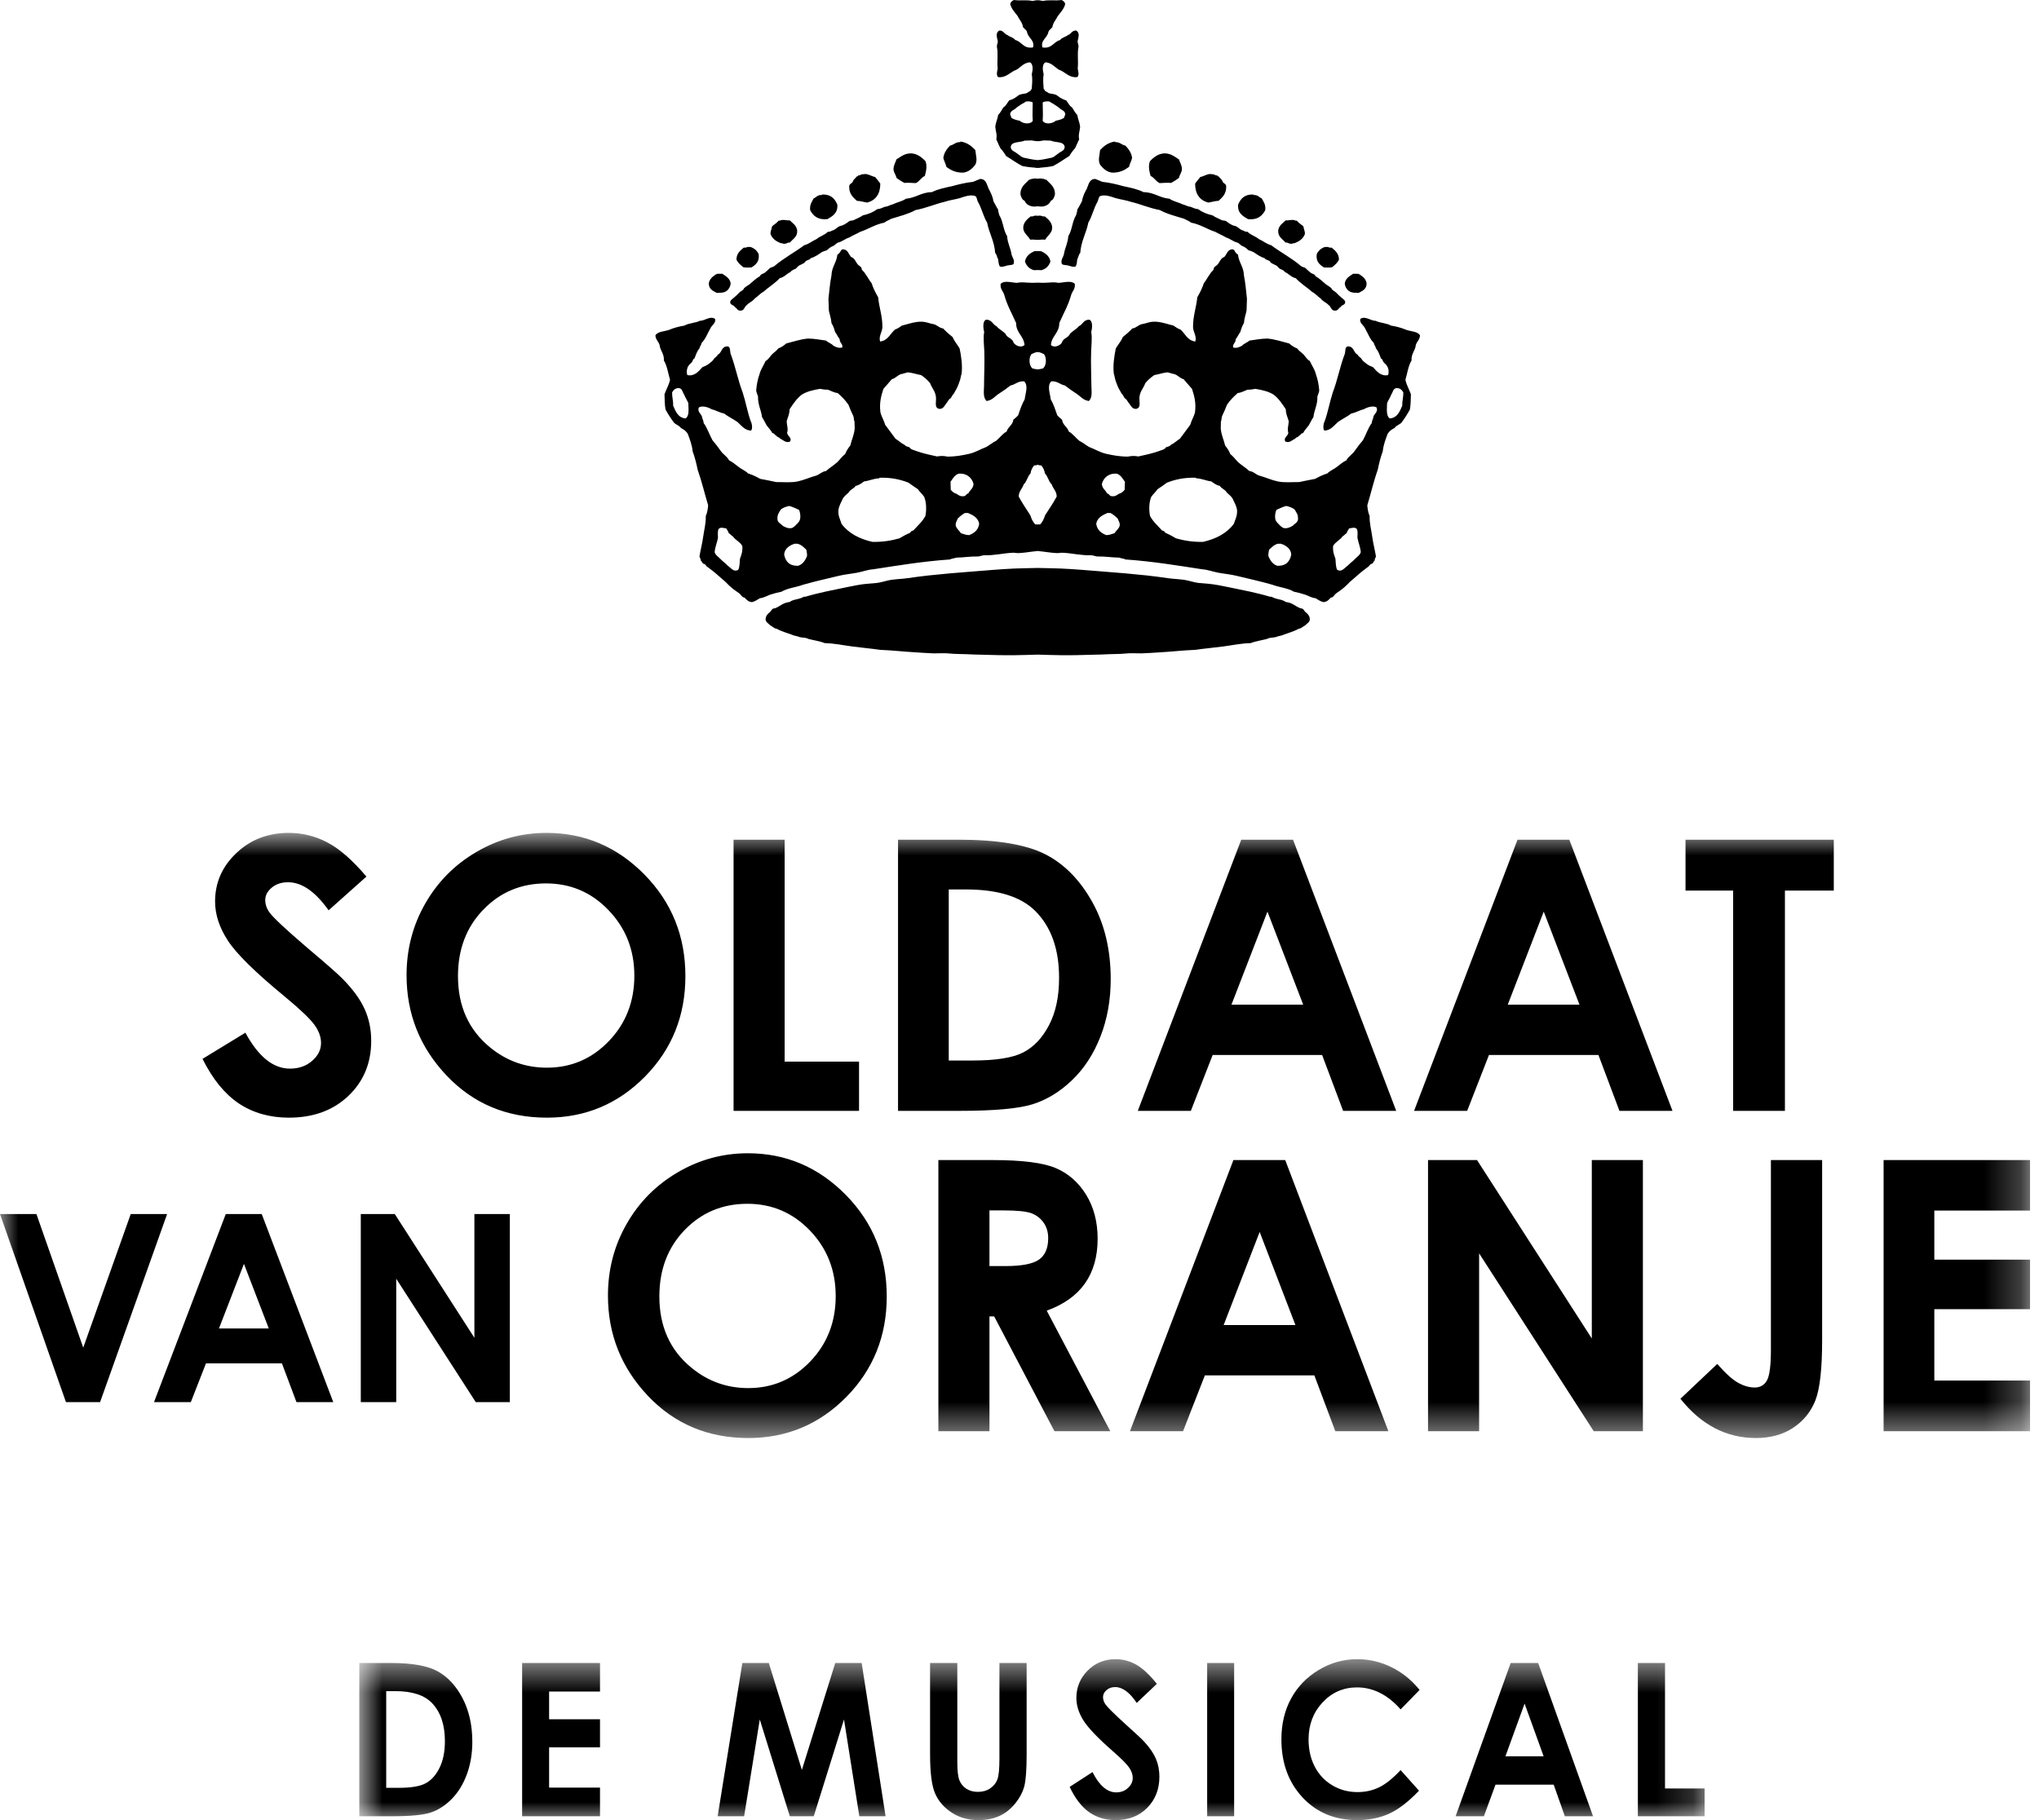
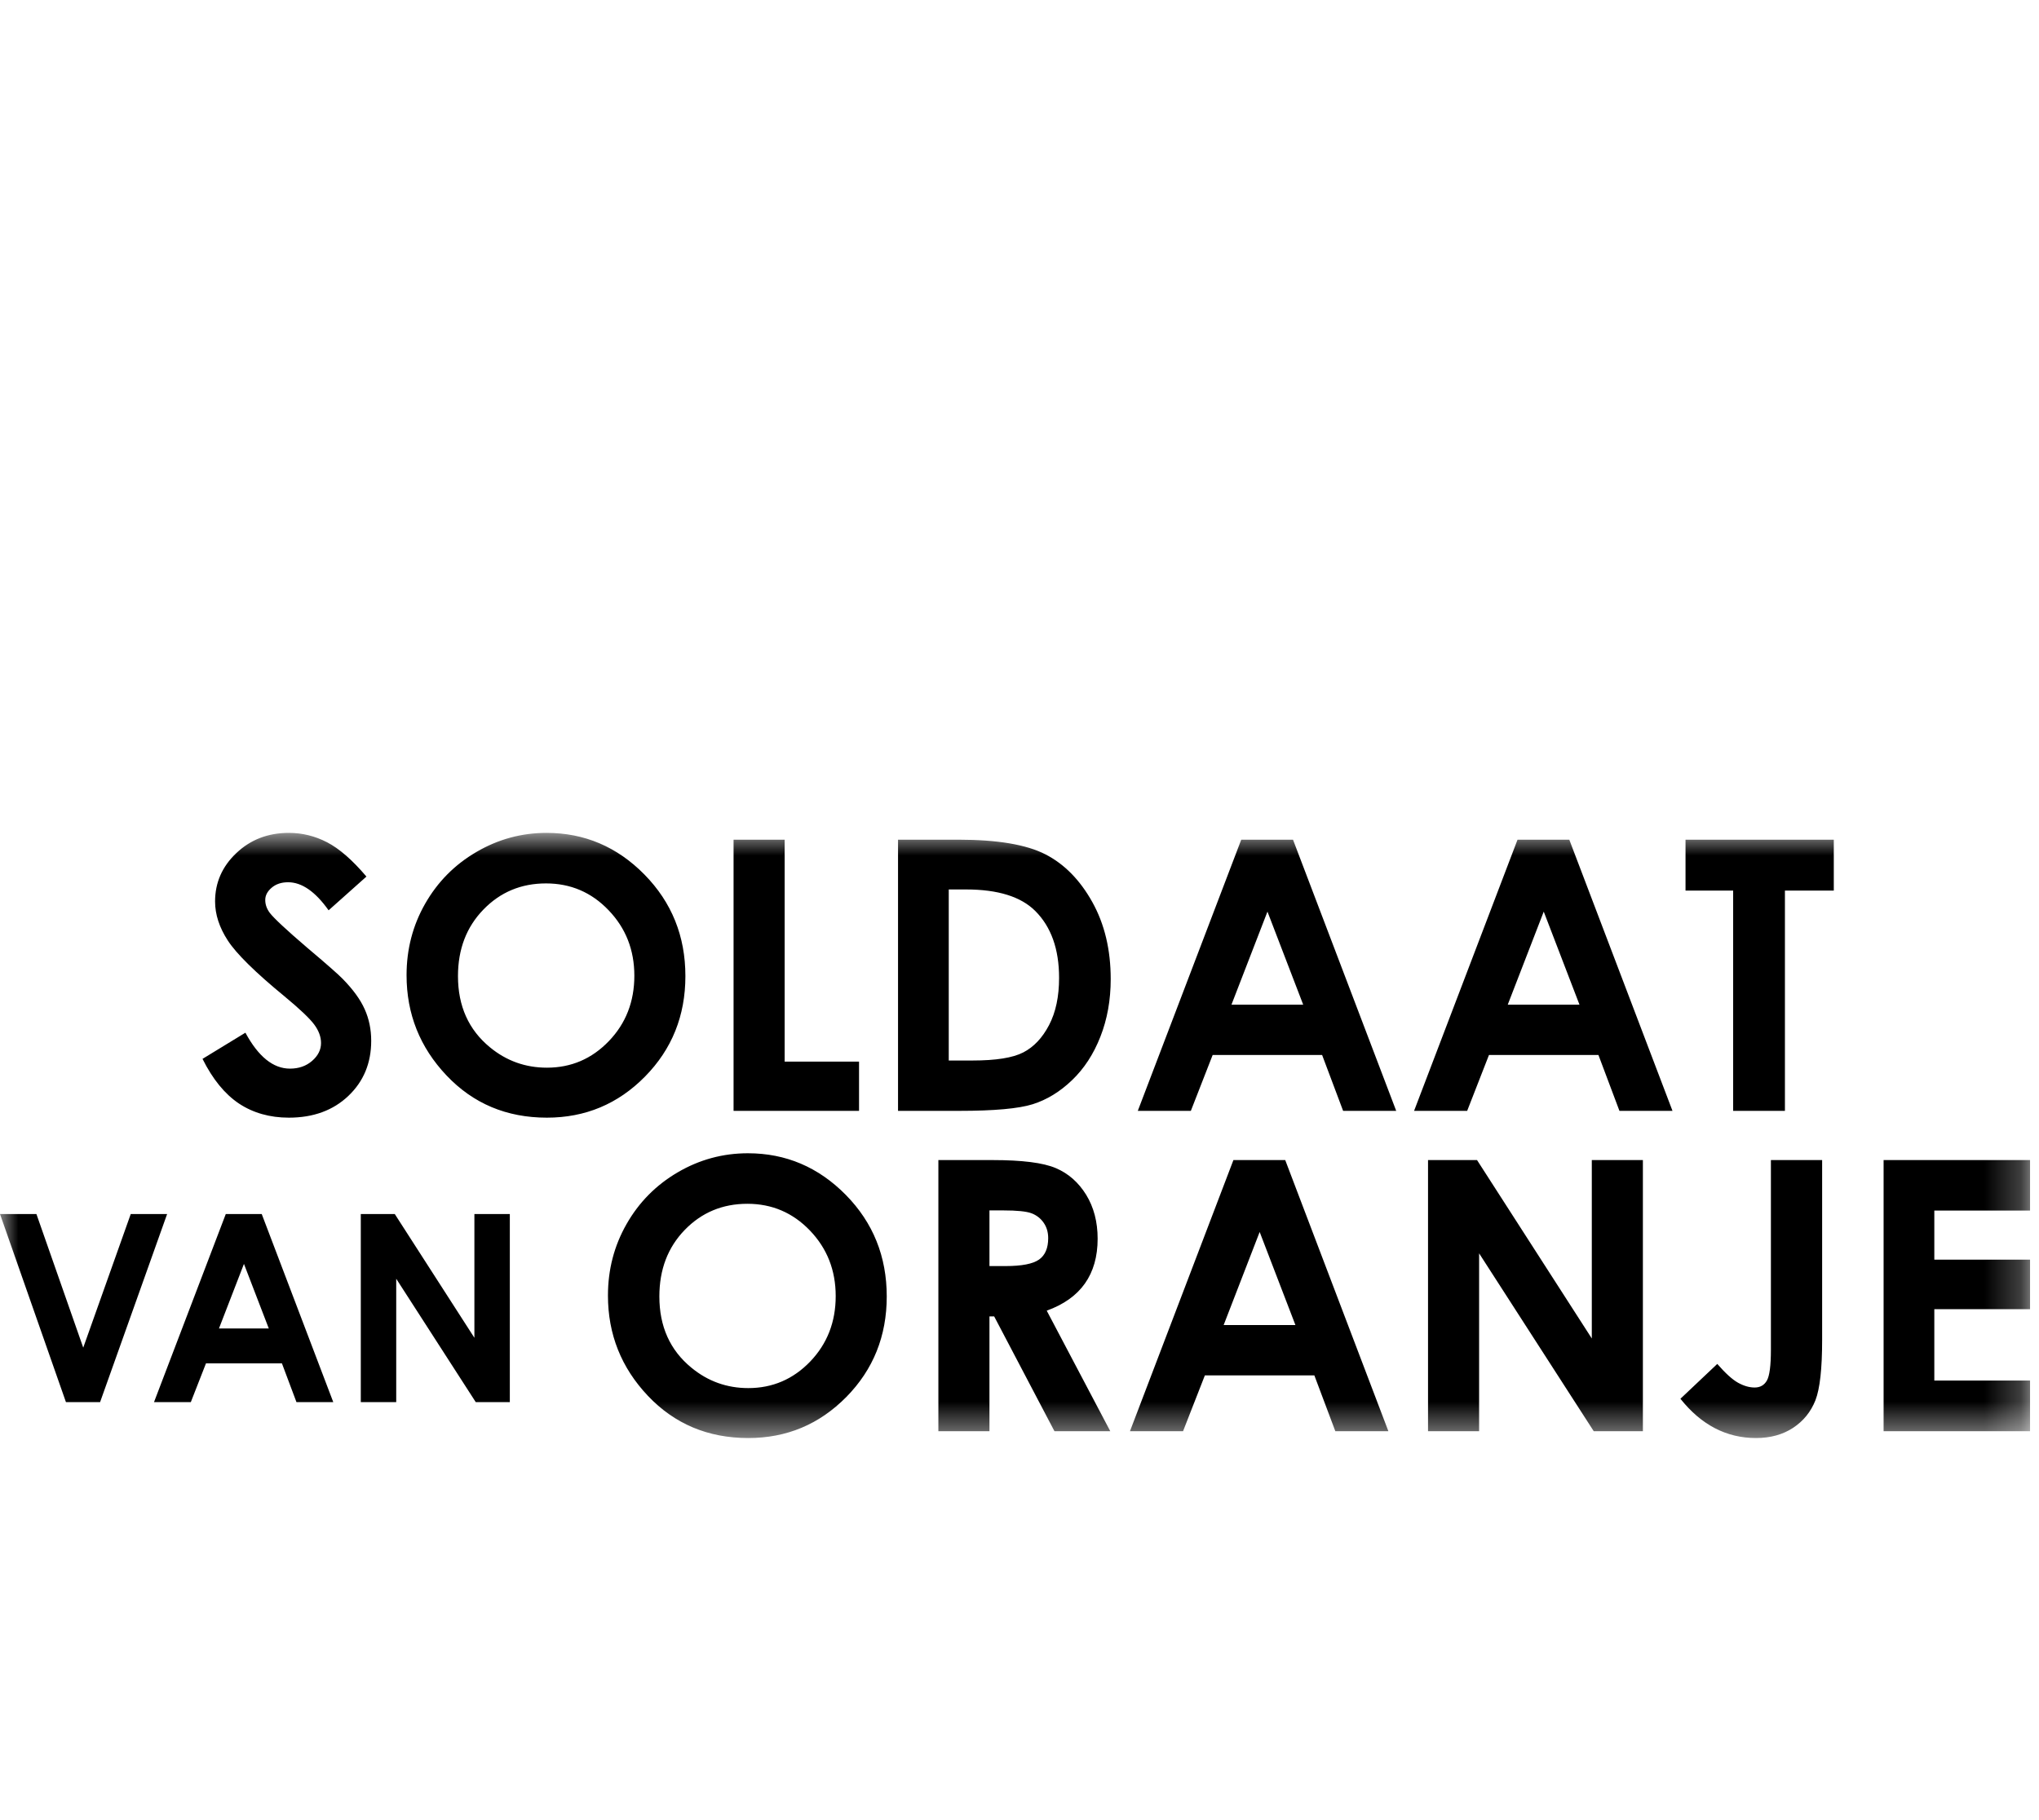
<svg xmlns="http://www.w3.org/2000/svg" xmlns:xlink="http://www.w3.org/1999/xlink" width="56px" height="50px" viewBox="0 0 56 50" version="1.1">
  <title>soldaat-van-oranje</title>
  <defs>
    <polygon id="path-1" points="0 0.88 55.754 0.88 55.754 17.504 0 17.504" />
    <polygon id="path-3" points="0.868 0.579 37.816 0.579 37.816 5 0.868 5" />
  </defs>
  <g id="soldaat-van-oranje" stroke="none" stroke-width="1" fill="none" fill-rule="evenodd">
    <g id="Group-9">
-       <path d="M34.276,6.02 C34.539,6.047 34.665,5.931 34.749,5.775 C34.768,5.622 34.704,5.544 34.654,5.452 C34.581,5.421 34.549,5.351 34.433,5.358 C34.433,5.344 34.415,5.347 34.404,5.343 C34.179,5.34 34.071,5.459 34.004,5.621 C33.985,5.852 34.131,5.937 34.276,6.02 M35.304,6.662 C35.374,6.655 35.39,6.698 35.453,6.695 C35.498,6.708 35.498,6.672 35.543,6.684 C35.677,6.637 35.785,6.564 35.837,6.433 C35.845,6.345 35.806,6.302 35.8,6.229 C35.778,6.188 35.727,6.171 35.697,6.138 C35.667,6.132 35.669,6.097 35.639,6.093 C35.636,6.067 35.614,6.059 35.58,6.061 C35.507,6.017 35.397,6.062 35.311,6.053 C35.229,6.13 35.131,6.189 35.106,6.322 C35.09,6.509 35.225,6.561 35.304,6.662 M29.553,5.915 C29.45,6.073 29.444,6.331 29.34,6.487 C29.328,6.686 29.245,6.81 29.218,6.992 C29.195,7.079 29.126,7.145 29.163,7.251 C29.2,7.292 29.302,7.275 29.356,7.3 C29.418,7.312 29.478,7.346 29.536,7.321 C29.577,7.279 29.575,7.193 29.587,7.12 C29.621,7.069 29.623,6.986 29.668,6.949 C29.692,6.618 29.833,6.409 29.891,6.114 C29.992,5.948 30.038,5.725 30.135,5.556 C30.169,5.506 30.164,5.415 30.217,5.385 C30.352,5.339 30.509,5.399 30.635,5.441 C30.768,5.48 30.925,5.498 31.051,5.542 C31.329,5.608 31.561,5.716 31.853,5.77 C32.046,5.877 32.289,5.938 32.52,6.009 C32.583,6.046 32.659,6.07 32.713,6.116 C32.971,6.166 33.146,6.294 33.379,6.37 C33.474,6.425 33.581,6.466 33.674,6.524 C33.79,6.557 33.861,6.635 33.984,6.664 C34.047,6.69 34.075,6.749 34.145,6.769 C34.204,6.797 34.25,6.835 34.292,6.876 C34.34,6.889 34.384,6.905 34.425,6.924 C34.52,6.988 34.611,7.056 34.735,7.094 C34.759,7.145 34.848,7.141 34.882,7.185 C34.902,7.236 34.969,7.246 35.014,7.276 C35.076,7.294 35.104,7.345 35.145,7.382 C35.201,7.405 35.261,7.426 35.292,7.474 C35.399,7.52 35.456,7.614 35.587,7.642 C35.717,7.786 35.893,7.889 36.038,8.019 C36.131,8.067 36.189,8.146 36.272,8.2 C36.326,8.279 36.43,8.311 36.491,8.382 C36.558,8.42 36.551,8.524 36.652,8.533 C36.753,8.545 36.757,8.46 36.82,8.435 C36.844,8.374 36.936,8.386 36.944,8.309 C36.95,8.253 36.895,8.221 36.859,8.19 C36.802,8.143 36.748,8.093 36.698,8.04 C36.66,7.996 36.587,7.982 36.567,7.92 C36.524,7.879 36.472,7.847 36.42,7.814 C36.324,7.736 36.242,7.648 36.129,7.587 C36.111,7.523 36.024,7.523 35.982,7.48 C35.936,7.442 35.892,7.403 35.851,7.361 C35.808,7.338 35.749,7.331 35.718,7.298 C35.473,7.09 35.173,6.931 34.912,6.737 C34.776,6.7 34.691,6.617 34.572,6.567 C34.482,6.489 34.345,6.455 34.264,6.368 C34.187,6.373 34.161,6.331 34.101,6.319 C34.035,6.288 33.985,6.219 33.911,6.205 C33.83,6.191 33.737,6.124 33.674,6.074 C33.639,6.054 33.571,6.064 33.54,6.04 C33.461,6 33.372,5.968 33.304,5.917 C33.146,5.882 33.013,5.825 32.905,5.745 C32.818,5.739 32.764,5.704 32.697,5.68 C32.61,5.674 32.564,5.632 32.488,5.616 C32.371,5.558 32.22,5.532 32.119,5.459 C31.839,5.436 31.705,5.282 31.405,5.278 C31.25,5.197 31.051,5.157 30.855,5.115 C30.673,5.065 30.487,5.018 30.274,4.995 C30.213,4.966 30.146,4.943 30.082,4.916 C29.915,4.914 29.9,5.07 29.848,5.185 C29.793,5.287 29.737,5.39 29.716,5.528 C29.673,5.603 29.636,5.684 29.588,5.756 C29.585,5.818 29.566,5.862 29.553,5.915 M36.362,7.347 C36.444,7.352 36.523,7.355 36.587,7.34 C36.659,7.28 36.735,7.223 36.774,7.129 C36.771,6.963 36.672,6.885 36.574,6.803 C36.55,6.802 36.525,6.801 36.5,6.801 C36.495,6.769 36.426,6.793 36.395,6.783 C36.285,6.815 36.211,6.883 36.164,6.98 C36.135,7.187 36.244,7.272 36.362,7.347 M18.62,10.661 C18.741,10.654 18.742,10.774 18.791,10.843 C18.823,10.925 18.87,10.992 18.904,11.071 C18.909,11.24 18.936,11.428 18.828,11.495 C18.621,11.475 18.557,11.304 18.487,11.142 C18.493,11.006 18.456,10.914 18.459,10.781 C18.491,10.721 18.533,10.671 18.62,10.661 M19.741,14.526 C19.793,14.474 19.881,14.507 19.95,14.518 C19.97,14.564 20.004,14.594 20.015,14.648 C20.06,14.666 20.079,14.712 20.123,14.73 C20.194,14.837 20.324,14.883 20.387,14.998 C20.401,15.146 20.361,15.247 20.323,15.349 C20.312,15.454 20.317,15.576 20.275,15.654 C20.202,15.692 20.149,15.675 20.091,15.626 C20.029,15.573 19.964,15.523 19.908,15.463 C19.845,15.42 19.797,15.361 19.74,15.312 C19.694,15.269 19.642,15.231 19.627,15.166 C19.641,15.02 19.694,14.91 19.719,14.773 C19.717,14.682 19.703,14.58 19.741,14.526 M21.448,13.993 C21.508,13.948 21.585,13.919 21.67,13.899 C21.775,13.921 21.854,13.97 21.945,14.006 C21.972,14.071 21.985,14.145 21.98,14.215 C21.976,14.286 21.951,14.329 21.902,14.379 C21.855,14.422 21.802,14.493 21.736,14.507 C21.65,14.523 21.565,14.486 21.494,14.441 C21.448,14.388 21.375,14.364 21.354,14.286 C21.336,14.143 21.398,14.074 21.448,13.993 M22.153,15.305 C22.104,15.41 22.041,15.502 21.922,15.543 C21.687,15.551 21.576,15.431 21.536,15.237 C21.548,15.084 21.65,15.012 21.767,14.954 C21.776,14.953 21.787,14.953 21.796,14.953 C21.802,14.921 21.87,14.945 21.901,14.936 C22.01,14.963 22.076,15.036 22.146,15.102 C22.154,15.167 22.182,15.244 22.153,15.305 M23.026,14.016 C23.042,13.899 23.093,13.815 23.136,13.722 C23.171,13.638 23.247,13.589 23.309,13.528 C23.348,13.447 23.453,13.425 23.499,13.348 C23.599,13.328 23.662,13.273 23.734,13.224 C23.884,13.207 23.987,13.146 24.15,13.139 C24.148,13.127 24.156,13.126 24.165,13.124 C24.48,13.115 24.728,13.172 24.95,13.259 C25.037,13.319 25.12,13.383 25.211,13.44 C25.26,13.518 25.334,13.573 25.384,13.652 C25.443,13.799 25.449,14.004 25.416,14.172 C25.333,14.332 25.199,14.444 25.084,14.573 C25.04,14.58 25.012,14.602 24.997,14.635 C24.891,14.68 24.794,14.732 24.701,14.789 C24.484,14.849 24.248,14.893 23.955,14.885 C23.597,14.801 23.303,14.648 23.112,14.39 C23.078,14.27 23.015,14.181 23.026,14.016 M26.323,13.013 C26.522,12.991 26.685,13.1 26.737,13.29 C26.735,13.419 26.636,13.461 26.596,13.554 C26.532,13.563 26.535,13.631 26.463,13.631 C26.364,13.643 26.323,13.595 26.266,13.564 C26.198,13.544 26.151,13.503 26.112,13.454 C26.109,13.382 26.107,13.31 26.105,13.236 C26.166,13.152 26.213,13.055 26.323,13.013 M26.893,14.386 C26.871,14.553 26.764,14.643 26.618,14.7 C26.526,14.701 26.467,14.667 26.393,14.649 C26.348,14.579 26.282,14.534 26.251,14.45 C26.234,14.352 26.284,14.311 26.303,14.245 C26.349,14.203 26.393,14.158 26.45,14.125 C26.45,14.111 26.467,14.113 26.479,14.11 C26.483,14.077 26.553,14.101 26.584,14.091 C26.724,14.152 26.858,14.217 26.893,14.386 M28.116,13.304 C28.205,13.229 28.218,13.086 28.302,13.007 C28.315,12.917 28.352,12.846 28.4,12.787 C28.416,12.789 28.435,12.783 28.455,12.776 L28.455,12.788 C28.458,12.786 28.462,12.784 28.465,12.783 C28.473,12.773 28.482,12.769 28.492,12.768 C28.495,12.767 28.497,12.767 28.5,12.767 C28.503,12.767 28.506,12.767 28.508,12.768 C28.518,12.769 28.527,12.773 28.535,12.783 C28.539,12.784 28.541,12.786 28.545,12.788 L28.545,12.776 C28.565,12.783 28.584,12.789 28.6,12.787 C28.648,12.846 28.686,12.917 28.699,13.007 C28.783,13.086 28.796,13.229 28.884,13.304 C28.92,13.424 29.02,13.49 29.022,13.641 C28.924,13.821 28.813,13.986 28.704,14.153 C28.671,14.254 28.63,14.347 28.561,14.41 C28.555,14.411 28.551,14.41 28.545,14.41 L28.545,14.398 C28.532,14.404 28.517,14.408 28.5,14.41 C28.483,14.408 28.468,14.404 28.455,14.398 L28.455,14.41 C28.449,14.41 28.446,14.411 28.439,14.41 C28.37,14.347 28.329,14.254 28.296,14.153 C28.187,13.986 28.076,13.821 27.978,13.641 C27.98,13.49 28.08,13.424 28.116,13.304 M28.326,9.73 C28.372,9.706 28.434,9.676 28.5,9.67 C28.567,9.676 28.628,9.706 28.674,9.73 C28.75,9.829 28.741,10.044 28.646,10.12 C28.597,10.134 28.549,10.145 28.5,10.147 C28.452,10.145 28.404,10.134 28.355,10.12 C28.259,10.044 28.25,9.829 28.326,9.73 M30.417,14.091 C30.447,14.101 30.516,14.077 30.521,14.11 C30.533,14.113 30.55,14.111 30.55,14.125 C30.607,14.158 30.652,14.203 30.697,14.245 C30.716,14.311 30.766,14.352 30.75,14.45 C30.719,14.534 30.652,14.579 30.607,14.649 C30.533,14.667 30.475,14.701 30.382,14.7 C30.236,14.643 30.129,14.553 30.107,14.386 C30.142,14.217 30.277,14.152 30.417,14.091 M30.678,13.013 C30.787,13.055 30.835,13.152 30.896,13.236 C30.894,13.31 30.891,13.382 30.888,13.454 C30.849,13.503 30.802,13.544 30.734,13.564 C30.678,13.595 30.636,13.643 30.537,13.631 C30.466,13.631 30.469,13.563 30.404,13.554 C30.364,13.461 30.265,13.419 30.263,13.29 C30.315,13.1 30.479,12.991 30.678,13.013 M31.617,13.652 C31.666,13.573 31.741,13.518 31.79,13.44 C31.881,13.383 31.964,13.319 32.05,13.259 C32.272,13.172 32.521,13.115 32.835,13.124 C32.845,13.126 32.852,13.127 32.85,13.139 C33.013,13.146 33.116,13.207 33.267,13.224 C33.338,13.273 33.401,13.328 33.502,13.348 C33.547,13.425 33.652,13.447 33.691,13.528 C33.753,13.589 33.829,13.638 33.865,13.722 C33.908,13.815 33.959,13.899 33.975,14.016 C33.985,14.181 33.922,14.27 33.887,14.39 C33.697,14.648 33.403,14.801 33.046,14.885 C32.752,14.893 32.517,14.849 32.299,14.789 C32.206,14.732 32.109,14.68 32.003,14.635 C31.988,14.602 31.96,14.58 31.915,14.573 C31.801,14.444 31.667,14.332 31.584,14.172 C31.552,14.004 31.557,13.799 31.617,13.652 M34.854,15.102 C34.925,15.036 34.99,14.963 35.099,14.936 C35.131,14.945 35.198,14.921 35.204,14.953 C35.214,14.953 35.224,14.953 35.234,14.954 C35.351,15.012 35.452,15.084 35.464,15.237 C35.424,15.431 35.313,15.551 35.079,15.543 C34.96,15.502 34.896,15.41 34.847,15.305 C34.818,15.244 34.846,15.167 34.854,15.102 M35.056,14.006 C35.146,13.97 35.225,13.921 35.33,13.899 C35.416,13.919 35.492,13.948 35.552,13.993 C35.602,14.074 35.664,14.143 35.647,14.286 C35.625,14.364 35.552,14.388 35.507,14.441 C35.435,14.486 35.351,14.523 35.264,14.507 C35.198,14.493 35.144,14.422 35.099,14.379 C35.049,14.329 35.024,14.286 35.02,14.215 C35.016,14.145 35.028,14.071 35.056,14.006 M36.613,14.998 C36.677,14.883 36.806,14.837 36.877,14.73 C36.921,14.712 36.941,14.666 36.985,14.648 C36.996,14.594 37.03,14.564 37.05,14.518 C37.119,14.507 37.207,14.474 37.259,14.526 C37.298,14.58 37.283,14.682 37.281,14.773 C37.306,14.91 37.359,15.02 37.373,15.166 C37.358,15.231 37.306,15.269 37.26,15.312 C37.204,15.361 37.155,15.42 37.092,15.463 C37.036,15.523 36.971,15.573 36.909,15.626 C36.851,15.675 36.799,15.692 36.725,15.654 C36.683,15.576 36.688,15.454 36.677,15.349 C36.64,15.247 36.6,15.146 36.613,14.998 M38.096,11.071 C38.131,10.992 38.177,10.925 38.209,10.843 C38.258,10.774 38.258,10.654 38.38,10.661 C38.467,10.671 38.509,10.721 38.542,10.781 C38.544,10.914 38.508,11.006 38.513,11.142 C38.443,11.304 38.38,11.475 38.172,11.495 C38.065,11.428 38.091,11.24 38.096,11.071 M18.233,9.903 C18.322,10.048 18.35,10.254 18.402,10.435 C18.369,10.582 18.297,10.696 18.25,10.831 C18.256,10.977 18.254,11.127 18.279,11.252 C18.351,11.382 18.43,11.506 18.518,11.62 C18.576,11.669 18.659,11.693 18.702,11.759 C18.779,11.794 18.843,11.844 18.887,11.913 C18.944,12.065 19.004,12.213 19.024,12.402 C19.082,12.556 19.125,12.728 19.161,12.905 C19.272,13.216 19.351,13.559 19.449,13.882 C19.439,13.99 19.423,14.092 19.384,14.174 C19.389,14.39 19.338,14.554 19.313,14.742 C19.288,14.929 19.241,15.098 19.211,15.281 C19.216,15.328 19.248,15.345 19.246,15.397 C19.273,15.417 19.283,15.458 19.309,15.482 C19.351,15.492 19.385,15.511 19.4,15.552 C19.462,15.596 19.522,15.644 19.584,15.691 C19.702,15.785 19.809,15.888 19.926,15.985 C20.015,16.079 20.114,16.172 20.225,16.245 C20.271,16.275 20.314,16.303 20.348,16.346 C20.374,16.381 20.402,16.415 20.45,16.417 C20.502,16.474 20.552,16.532 20.651,16.541 C20.743,16.522 20.8,16.471 20.871,16.433 C20.973,16.425 21.059,16.369 21.153,16.336 C21.255,16.302 21.359,16.276 21.465,16.254 C21.624,16.156 21.87,16.134 22.06,16.062 C22.382,15.969 22.714,15.897 23.043,15.817 C23.205,15.778 23.371,15.764 23.534,15.734 C23.684,15.707 23.827,15.649 23.981,15.639 C24.666,15.534 25.343,15.421 26.087,15.369 C26.136,15.343 26.208,15.339 26.265,15.319 C26.472,15.315 26.647,15.282 26.864,15.287 C26.93,15.28 26.972,15.254 27.043,15.252 C27.3,15.263 27.55,15.197 27.806,15.185 C27.861,15.181 27.915,15.195 27.97,15.194 C28.034,15.191 28.097,15.186 28.159,15.178 C28.273,15.165 28.387,15.146 28.5,15.136 C28.614,15.146 28.727,15.165 28.841,15.178 C28.903,15.186 28.966,15.191 29.03,15.194 C29.084,15.195 29.14,15.181 29.195,15.185 C29.45,15.197 29.701,15.263 29.958,15.252 C30.028,15.254 30.07,15.28 30.137,15.287 C30.353,15.282 30.528,15.315 30.736,15.319 C30.792,15.339 30.864,15.343 30.913,15.369 C31.657,15.421 32.334,15.534 33.02,15.639 C33.172,15.649 33.316,15.707 33.466,15.734 C33.63,15.764 33.795,15.778 33.957,15.817 C34.286,15.897 34.618,15.969 34.941,16.062 C35.131,16.134 35.376,16.156 35.535,16.254 C35.641,16.276 35.744,16.302 35.847,16.336 C35.941,16.369 36.027,16.425 36.129,16.433 C36.2,16.471 36.257,16.522 36.35,16.541 C36.449,16.532 36.498,16.474 36.55,16.417 C36.598,16.415 36.626,16.381 36.652,16.346 C36.686,16.303 36.729,16.275 36.776,16.245 C36.886,16.172 36.985,16.079 37.074,15.985 C37.192,15.888 37.298,15.785 37.416,15.691 C37.478,15.644 37.538,15.596 37.6,15.552 C37.616,15.511 37.649,15.492 37.691,15.482 C37.717,15.458 37.727,15.417 37.754,15.397 C37.752,15.345 37.784,15.328 37.789,15.281 C37.759,15.098 37.713,14.929 37.687,14.742 C37.663,14.554 37.611,14.39 37.616,14.174 C37.578,14.092 37.561,13.99 37.552,13.882 C37.65,13.559 37.728,13.216 37.839,12.905 C37.875,12.728 37.917,12.556 37.976,12.402 C37.996,12.213 38.056,12.065 38.113,11.913 C38.158,11.844 38.221,11.794 38.299,11.759 C38.341,11.693 38.424,11.669 38.483,11.62 C38.571,11.506 38.649,11.382 38.721,11.252 C38.746,11.127 38.744,10.977 38.75,10.831 C38.703,10.696 38.631,10.582 38.599,10.435 C38.651,10.254 38.678,10.048 38.767,9.903 C38.756,9.709 38.869,9.64 38.886,9.472 C38.917,9.38 38.991,9.332 39,9.215 C38.939,9.101 38.746,9.108 38.614,9.058 C38.491,9.005 38.352,8.969 38.199,8.943 C38.086,8.875 37.903,8.874 37.782,8.814 C37.638,8.812 37.505,8.673 37.364,8.757 C37.322,8.869 37.457,8.934 37.491,9.022 C37.568,9.151 37.62,9.315 37.733,9.422 C37.737,9.482 37.782,9.508 37.787,9.568 C37.856,9.641 37.888,9.748 37.928,9.849 C37.964,9.858 37.971,9.896 37.984,9.924 C38.003,9.969 38.047,9.991 38.076,10.028 C38.136,10.102 38.155,10.216 38.122,10.304 C37.919,10.346 37.804,10.19 37.71,10.087 C37.646,10.062 37.582,10.035 37.533,9.995 C37.488,9.956 37.434,9.924 37.402,9.874 C37.377,9.818 37.307,9.801 37.285,9.741 C37.17,9.691 37.192,9.518 37.024,9.515 C36.923,9.521 36.962,9.672 36.926,9.744 C36.801,10.071 36.731,10.452 36.605,10.778 C36.522,11.032 36.472,11.32 36.383,11.568 C36.35,11.624 36.322,11.777 36.375,11.83 C36.553,11.819 36.635,11.691 36.743,11.595 C36.86,11.511 36.999,11.448 37.112,11.36 C37.242,11.334 37.335,11.271 37.461,11.24 C37.54,11.192 37.714,11.132 37.807,11.193 C37.854,11.302 37.754,11.361 37.723,11.437 C37.716,11.508 37.677,11.55 37.673,11.624 C37.572,11.76 37.516,11.943 37.432,12.094 C37.354,12.185 37.281,12.278 37.212,12.378 C37.147,12.481 37.034,12.533 36.978,12.645 C36.878,12.694 36.799,12.761 36.717,12.826 C36.634,12.891 36.526,12.931 36.454,13.006 C36.33,13.043 36.224,13.098 36.119,13.155 C35.972,13.183 35.826,13.211 35.682,13.243 C35.484,13.24 35.287,13.265 35.091,13.225 C34.914,13.187 34.752,13.109 34.577,13.063 C34.482,13.028 34.429,12.954 34.312,12.939 C34.218,12.851 34.102,12.783 34.004,12.696 C33.931,12.623 33.872,12.537 33.788,12.472 C33.754,12.381 33.701,12.308 33.646,12.236 C33.611,12.075 33.54,11.948 33.527,11.768 C33.529,11.705 33.531,11.643 33.532,11.58 C33.554,11.536 33.546,11.464 33.567,11.422 C33.613,11.324 33.659,11.225 33.698,11.12 C33.78,10.997 33.884,10.893 33.994,10.797 C34.104,10.785 34.176,10.735 34.267,10.704 C34.349,10.709 34.41,10.692 34.478,10.682 C34.671,10.713 34.849,10.757 34.983,10.843 C35.121,10.951 35.219,11.098 35.314,11.244 C35.314,11.375 35.365,11.461 35.393,11.566 C35.395,11.676 35.346,11.786 35.383,11.885 C35.379,11.984 35.242,12.016 35.3,12.129 C35.412,12.182 35.493,12.083 35.572,12.051 C35.593,12.007 35.66,12.011 35.68,11.967 C35.726,11.954 35.73,11.898 35.787,11.898 C35.83,11.818 35.891,11.755 35.944,11.685 C35.989,11.611 36.024,11.527 36.073,11.457 C36.095,11.255 36.188,11.127 36.181,10.895 C36.196,10.836 36.225,10.791 36.232,10.724 C36.219,10.562 36.189,10.417 36.142,10.285 C36.108,10.143 36.027,10.042 35.974,9.917 C35.896,9.876 35.858,9.798 35.8,9.737 C35.744,9.68 35.672,9.639 35.626,9.572 C35.537,9.54 35.469,9.489 35.406,9.435 C35.21,9.387 35.033,9.322 34.81,9.3 C34.628,9.302 34.476,9.335 34.314,9.356 C34.256,9.413 34.165,9.434 34.113,9.496 C34.042,9.534 33.967,9.571 33.871,9.547 C33.834,9.463 33.945,9.416 33.939,9.316 C33.988,9.256 34.019,9.179 34.066,9.117 C34.09,9.026 34.121,8.945 34.164,8.874 C34.173,8.743 34.214,8.646 34.236,8.528 C34.24,8.422 34.243,8.315 34.247,8.209 C34.222,7.993 34.206,7.769 34.164,7.568 C34.159,7.333 34.025,7.216 34.002,6.998 C33.959,6.967 33.922,6.931 33.902,6.878 C33.891,6.865 33.875,6.856 33.857,6.849 C33.711,6.846 33.697,6.983 33.625,7.059 C33.517,7.092 33.498,7.216 33.423,7.284 C33.379,7.315 33.331,7.339 33.329,7.411 C33.298,7.45 33.256,7.476 33.235,7.525 C33.171,7.604 33.127,7.704 33.062,7.781 C33.016,7.925 32.952,8.047 32.883,8.166 C32.855,8.453 32.764,8.674 32.766,8.989 C32.771,9.125 32.876,9.242 32.827,9.382 C32.604,9.35 32.552,9.163 32.418,9.051 C32.341,9.028 32.287,8.981 32.227,8.943 C32.088,8.911 31.956,8.862 31.815,8.844 C31.741,8.835 31.666,8.833 31.594,8.847 C31.519,8.861 31.448,8.891 31.372,8.902 C31.261,8.922 31.215,9.008 31.098,9.023 C31.017,9.11 30.928,9.188 30.836,9.261 C30.788,9.383 30.703,9.466 30.644,9.574 C30.603,9.777 30.561,10.04 30.591,10.269 C30.611,10.32 30.614,10.377 30.63,10.43 C30.641,10.466 30.656,10.501 30.668,10.538 C30.701,10.641 30.76,10.734 30.813,10.826 C30.854,10.855 30.861,10.913 30.898,10.946 C30.942,10.967 30.959,11.012 30.985,11.049 C31.028,11.097 31.054,11.158 31.102,11.2 C31.147,11.239 31.225,11.247 31.268,11.199 C31.305,11.16 31.299,11.096 31.297,11.048 C31.294,10.979 31.286,10.908 31.307,10.842 C31.336,10.718 31.415,10.644 31.453,10.529 C31.522,10.44 31.609,10.37 31.7,10.305 C31.823,10.282 31.932,10.243 32.063,10.228 C32.132,10.241 32.186,10.266 32.256,10.278 C32.356,10.309 32.401,10.39 32.507,10.417 C32.583,10.506 32.66,10.595 32.738,10.684 C32.797,10.869 32.855,11.056 32.82,11.325 C32.789,11.452 32.723,11.545 32.689,11.67 C32.597,11.799 32.499,11.922 32.406,12.052 C32.32,12.103 32.255,12.175 32.161,12.218 C32.131,12.258 32.077,12.272 32.023,12.286 C31.997,12.336 31.939,12.354 31.887,12.371 C31.825,12.392 31.765,12.415 31.702,12.433 C31.559,12.475 31.412,12.507 31.264,12.539 C31.152,12.519 31.08,12.523 30.979,12.543 C30.749,12.544 30.565,12.507 30.382,12.467 C30.201,12.424 30.069,12.337 29.908,12.277 C29.818,12.224 29.742,12.157 29.643,12.11 C29.543,12.028 29.471,11.92 29.353,11.854 C29.316,11.722 29.184,11.678 29.169,11.529 C29.124,11.49 29.076,11.453 29.038,11.409 C28.984,11.254 28.934,11.1 28.857,10.968 C28.842,10.816 28.748,10.588 28.874,10.476 C29.052,10.465 29.107,10.564 29.246,10.589 C29.348,10.669 29.456,10.745 29.567,10.816 C29.677,10.886 29.743,10.994 29.906,11.016 C30.008,10.917 29.977,10.738 29.975,10.612 C29.973,10.458 29.969,10.305 29.966,10.15 C29.963,9.981 29.961,9.811 29.968,9.64 C29.973,9.467 30,9.29 29.97,9.118 C30,9.012 30.015,8.82 29.921,8.784 C29.757,8.774 29.74,8.917 29.629,8.962 C29.563,9.047 29.456,9.092 29.384,9.173 C29.343,9.284 29.195,9.286 29.165,9.412 C29.116,9.491 28.951,9.571 28.863,9.475 C28.886,9.219 29.093,9.152 29.093,8.873 C29.205,8.619 29.34,8.387 29.42,8.099 C29.45,7.997 29.534,7.947 29.52,7.799 C29.417,7.695 29.225,7.763 29.071,7.77 C28.98,7.75 28.887,7.756 28.796,7.763 C28.712,7.77 28.629,7.77 28.545,7.767 L28.545,7.764 C28.531,7.764 28.515,7.765 28.5,7.766 C28.485,7.765 28.47,7.764 28.455,7.764 L28.455,7.767 C28.371,7.77 28.288,7.77 28.204,7.763 C28.113,7.756 28.02,7.75 27.929,7.77 C27.775,7.763 27.583,7.695 27.481,7.799 C27.467,7.947 27.55,7.997 27.581,8.099 C27.66,8.387 27.795,8.619 27.907,8.873 C27.907,9.152 28.114,9.219 28.138,9.475 C28.049,9.571 27.885,9.491 27.836,9.412 C27.806,9.286 27.657,9.284 27.616,9.173 C27.544,9.092 27.438,9.047 27.37,8.962 C27.261,8.917 27.243,8.774 27.079,8.784 C26.986,8.82 27,9.012 27.03,9.118 C26.999,9.29 27.027,9.467 27.033,9.64 C27.039,9.811 27.037,9.981 27.034,10.15 C27.031,10.305 27.026,10.458 27.026,10.612 C27.024,10.738 26.993,10.917 27.095,11.016 C27.257,10.994 27.323,10.886 27.433,10.816 C27.544,10.745 27.652,10.669 27.754,10.589 C27.893,10.564 27.948,10.465 28.126,10.476 C28.252,10.588 28.159,10.816 28.143,10.968 C28.066,11.1 28.016,11.254 27.963,11.409 C27.925,11.453 27.877,11.49 27.831,11.529 C27.816,11.678 27.684,11.722 27.647,11.854 C27.529,11.92 27.457,12.028 27.357,12.11 C27.259,12.157 27.183,12.224 27.092,12.277 C26.931,12.337 26.799,12.424 26.618,12.467 C26.435,12.507 26.251,12.544 26.021,12.543 C25.92,12.523 25.848,12.519 25.737,12.539 C25.588,12.507 25.441,12.475 25.298,12.433 C25.235,12.415 25.175,12.392 25.113,12.371 C25.061,12.354 25.003,12.336 24.977,12.286 C24.923,12.272 24.869,12.258 24.84,12.218 C24.745,12.175 24.681,12.103 24.594,12.052 C24.501,11.922 24.404,11.799 24.311,11.67 C24.277,11.545 24.211,11.452 24.18,11.325 C24.146,11.056 24.203,10.869 24.262,10.684 C24.34,10.595 24.417,10.506 24.494,10.417 C24.599,10.39 24.645,10.309 24.744,10.278 C24.814,10.266 24.869,10.241 24.937,10.228 C25.068,10.243 25.177,10.282 25.3,10.305 C25.391,10.37 25.479,10.44 25.547,10.529 C25.585,10.644 25.664,10.718 25.693,10.842 C25.714,10.908 25.707,10.979 25.704,11.048 C25.701,11.096 25.696,11.16 25.732,11.199 C25.775,11.247 25.854,11.239 25.898,11.2 C25.946,11.158 25.972,11.097 26.015,11.049 C26.041,11.012 26.057,10.967 26.102,10.946 C26.139,10.913 26.146,10.855 26.188,10.826 C26.24,10.734 26.299,10.641 26.332,10.538 C26.344,10.501 26.359,10.466 26.37,10.43 C26.386,10.377 26.39,10.32 26.409,10.269 C26.439,10.04 26.398,9.777 26.356,9.574 C26.297,9.466 26.212,9.383 26.165,9.261 C26.072,9.188 25.983,9.11 25.902,9.023 C25.785,9.008 25.739,8.922 25.628,8.902 C25.553,8.891 25.482,8.861 25.406,8.847 C25.334,8.833 25.259,8.835 25.186,8.844 C25.044,8.862 24.912,8.911 24.773,8.943 C24.712,8.981 24.66,9.028 24.583,9.051 C24.448,9.163 24.396,9.35 24.173,9.382 C24.124,9.242 24.229,9.125 24.235,8.989 C24.236,8.674 24.145,8.453 24.118,8.166 C24.049,8.047 23.984,7.925 23.939,7.781 C23.874,7.704 23.829,7.604 23.766,7.525 C23.744,7.476 23.703,7.45 23.671,7.411 C23.669,7.339 23.621,7.315 23.577,7.284 C23.503,7.216 23.484,7.092 23.375,7.059 C23.303,6.983 23.289,6.846 23.142,6.849 C23.125,6.856 23.109,6.865 23.098,6.878 C23.078,6.931 23.041,6.967 22.998,6.998 C22.975,7.216 22.841,7.333 22.836,7.568 C22.795,7.769 22.778,7.993 22.753,8.209 C22.757,8.315 22.76,8.422 22.764,8.528 C22.786,8.646 22.827,8.743 22.836,8.874 C22.879,8.945 22.911,9.026 22.934,9.117 C22.981,9.179 23.012,9.256 23.061,9.316 C23.055,9.416 23.166,9.463 23.129,9.547 C23.033,9.571 22.959,9.534 22.887,9.496 C22.835,9.434 22.744,9.413 22.687,9.356 C22.524,9.335 22.373,9.302 22.19,9.3 C21.967,9.322 21.79,9.387 21.594,9.435 C21.531,9.489 21.463,9.54 21.374,9.572 C21.329,9.639 21.256,9.68 21.2,9.737 C21.143,9.798 21.105,9.876 21.026,9.917 C20.973,10.042 20.893,10.143 20.858,10.285 C20.811,10.417 20.781,10.562 20.768,10.724 C20.775,10.791 20.804,10.836 20.819,10.895 C20.813,11.127 20.905,11.255 20.928,11.457 C20.976,11.527 21.011,11.611 21.055,11.685 C21.109,11.755 21.17,11.818 21.214,11.898 C21.271,11.898 21.274,11.954 21.321,11.967 C21.34,12.011 21.407,12.007 21.428,12.051 C21.507,12.083 21.588,12.182 21.7,12.129 C21.758,12.016 21.621,11.984 21.618,11.885 C21.654,11.786 21.605,11.676 21.607,11.566 C21.635,11.461 21.685,11.375 21.685,11.244 C21.781,11.098 21.88,10.951 22.017,10.843 C22.151,10.757 22.33,10.713 22.522,10.682 C22.59,10.692 22.651,10.709 22.733,10.704 C22.825,10.735 22.896,10.785 23.006,10.797 C23.117,10.893 23.22,10.997 23.303,11.12 C23.341,11.225 23.387,11.324 23.433,11.422 C23.454,11.464 23.446,11.536 23.468,11.58 C23.469,11.643 23.472,11.705 23.474,11.768 C23.46,11.948 23.39,12.075 23.354,12.236 C23.299,12.308 23.246,12.381 23.213,12.472 C23.128,12.537 23.069,12.623 22.996,12.696 C22.899,12.783 22.782,12.851 22.688,12.939 C22.571,12.954 22.518,13.028 22.423,13.063 C22.249,13.109 22.085,13.187 21.909,13.225 C21.713,13.265 21.516,13.24 21.319,13.243 C21.175,13.211 21.028,13.183 20.881,13.155 C20.776,13.098 20.67,13.043 20.546,13.006 C20.474,12.931 20.366,12.891 20.284,12.826 C20.201,12.761 20.122,12.694 20.023,12.645 C19.967,12.533 19.853,12.481 19.788,12.378 C19.719,12.278 19.646,12.185 19.568,12.094 C19.484,11.943 19.428,11.76 19.327,11.624 C19.323,11.55 19.285,11.508 19.277,11.437 C19.246,11.361 19.147,11.302 19.193,11.193 C19.287,11.132 19.461,11.192 19.539,11.24 C19.665,11.271 19.759,11.334 19.888,11.36 C20.001,11.448 20.14,11.511 20.257,11.595 C20.365,11.691 20.448,11.819 20.626,11.83 C20.679,11.777 20.65,11.624 20.617,11.568 C20.529,11.32 20.479,11.032 20.396,10.778 C20.27,10.452 20.199,10.071 20.075,9.744 C20.038,9.672 20.077,9.521 19.976,9.515 C19.808,9.518 19.83,9.691 19.715,9.741 C19.693,9.801 19.624,9.818 19.599,9.874 C19.566,9.924 19.512,9.956 19.467,9.995 C19.418,10.035 19.355,10.062 19.29,10.087 C19.196,10.19 19.082,10.346 18.878,10.304 C18.846,10.216 18.864,10.102 18.924,10.028 C18.954,9.991 18.997,9.969 19.017,9.924 C19.029,9.896 19.036,9.858 19.073,9.849 C19.112,9.748 19.144,9.641 19.213,9.568 C19.218,9.508 19.263,9.482 19.268,9.422 C19.38,9.315 19.432,9.151 19.51,9.022 C19.543,8.934 19.678,8.869 19.636,8.757 C19.495,8.673 19.363,8.812 19.218,8.814 C19.098,8.874 18.913,8.875 18.801,8.943 C18.649,8.969 18.509,9.005 18.386,9.058 C18.254,9.108 18.061,9.101 18,9.215 C18.009,9.332 18.083,9.38 18.114,9.472 C18.131,9.64 18.245,9.709 18.233,9.903 M37.045,7.993 C37.123,8.049 37.222,8.043 37.313,8.046 C37.42,7.99 37.537,7.946 37.533,7.777 C37.511,7.671 37.442,7.605 37.36,7.553 C37.36,7.54 37.342,7.541 37.33,7.538 C37.306,7.504 37.216,7.53 37.166,7.519 C37.067,7.586 36.955,7.641 36.933,7.786 C36.939,7.866 36.979,7.944 37.045,7.993 M28.5,15.602 C28.485,15.602 28.47,15.602 28.455,15.602 L28.455,15.603 C28.257,15.608 28.059,15.61 27.861,15.618 C27.474,15.635 27.087,15.671 26.699,15.701 C26.301,15.731 25.903,15.765 25.504,15.808 C25.316,15.829 25.128,15.853 24.94,15.881 C24.751,15.91 24.557,15.905 24.369,15.95 C24.271,15.974 24.176,16.003 24.075,16.015 C23.983,16.024 23.891,16.029 23.8,16.038 C23.616,16.055 23.437,16.094 23.258,16.13 C22.877,16.209 22.488,16.282 22.114,16.394 C22.077,16.382 22.044,16.414 22.012,16.425 C21.972,16.44 21.933,16.45 21.892,16.46 C21.821,16.476 21.743,16.492 21.685,16.538 C21.506,16.554 21.424,16.657 21.285,16.71 C21.185,16.708 21.187,16.799 21.124,16.83 C21.073,16.878 21.027,16.929 21.026,17.022 C21.041,17.103 21.109,17.127 21.152,17.178 C21.215,17.207 21.253,17.263 21.335,17.274 C21.457,17.344 21.607,17.383 21.745,17.435 C21.805,17.468 21.895,17.47 21.958,17.5 C22.033,17.522 22.14,17.511 22.199,17.551 C22.35,17.591 22.516,17.612 22.652,17.667 C22.908,17.672 23.155,17.726 23.407,17.759 C23.663,17.793 23.92,17.815 24.175,17.852 C24.498,17.864 24.82,17.902 25.143,17.92 C25.306,17.929 25.468,17.943 25.63,17.948 C25.784,17.951 25.934,17.935 26.087,17.953 C26.238,17.968 26.392,17.965 26.543,17.971 C26.692,17.979 26.841,17.984 26.988,17.986 C27.279,17.994 27.57,18.003 27.859,17.999 C28.073,17.996 28.286,17.989 28.5,17.983 C28.714,17.989 28.928,17.996 29.141,17.999 C29.43,18.003 29.722,17.994 30.012,17.986 C30.159,17.984 30.308,17.979 30.457,17.971 C30.608,17.965 30.762,17.968 30.913,17.953 C31.066,17.935 31.216,17.951 31.37,17.948 C31.533,17.943 31.695,17.929 31.857,17.92 C32.18,17.902 32.502,17.864 32.825,17.852 C33.08,17.815 33.338,17.793 33.593,17.759 C33.845,17.726 34.093,17.672 34.348,17.667 C34.484,17.612 34.65,17.591 34.801,17.551 C34.86,17.511 34.967,17.522 35.043,17.5 C35.105,17.47 35.195,17.468 35.255,17.435 C35.393,17.383 35.544,17.344 35.665,17.274 C35.748,17.263 35.785,17.207 35.848,17.178 C35.891,17.127 35.96,17.103 35.974,17.022 C35.973,16.929 35.928,16.878 35.876,16.83 C35.813,16.799 35.815,16.708 35.714,16.71 C35.576,16.657 35.494,16.554 35.315,16.538 C35.256,16.492 35.179,16.476 35.108,16.46 C35.067,16.45 35.028,16.44 34.989,16.425 C34.956,16.414 34.923,16.382 34.885,16.394 C34.512,16.282 34.123,16.209 33.742,16.13 C33.563,16.094 33.384,16.055 33.2,16.038 C33.109,16.029 33.017,16.024 32.926,16.015 C32.825,16.003 32.729,15.974 32.63,15.95 C32.443,15.905 32.249,15.91 32.06,15.881 C31.873,15.853 31.685,15.829 31.496,15.808 C31.098,15.765 30.7,15.731 30.301,15.701 C29.913,15.671 29.526,15.635 29.14,15.618 C28.941,15.61 28.743,15.608 28.545,15.603 L28.545,15.602 C28.531,15.602 28.515,15.602 28.5,15.602 M28.973,5.346 C28.982,5.126 28.836,5.047 28.731,4.932 C28.686,4.941 28.688,4.905 28.642,4.914 C28.598,4.897 28.55,4.901 28.5,4.91 C28.451,4.901 28.402,4.897 28.358,4.914 C28.312,4.905 28.314,4.941 28.269,4.932 C28.164,5.047 28.018,5.126 28.027,5.346 C28.048,5.42 28.073,5.488 28.139,5.515 C28.17,5.584 28.22,5.631 28.294,5.655 C28.36,5.683 28.426,5.675 28.5,5.667 C28.574,5.675 28.64,5.683 28.707,5.655 C28.78,5.631 28.831,5.584 28.862,5.515 C28.928,5.488 28.952,5.42 28.973,5.346 M33.181,5.565 C33.278,5.551 33.362,5.522 33.469,5.516 C33.572,5.418 33.683,5.329 33.677,5.117 C33.674,5.044 33.594,5.041 33.576,4.984 C33.561,4.924 33.501,4.901 33.475,4.849 C33.45,4.849 33.437,4.837 33.432,4.82 C33.367,4.821 33.351,4.779 33.283,4.786 C33.183,4.757 33.067,4.843 32.965,4.863 C32.917,4.924 32.865,4.979 32.823,5.046 C32.824,5.326 32.944,5.498 33.181,5.565 M28.697,5.946 C28.677,5.945 28.657,5.945 28.637,5.944 C28.598,5.921 28.549,5.921 28.5,5.928 C28.452,5.921 28.402,5.921 28.364,5.944 C28.343,5.945 28.324,5.945 28.304,5.946 C28.199,6.028 28.098,6.127 28.103,6.266 C28.109,6.405 28.232,6.472 28.295,6.585 C28.353,6.577 28.405,6.583 28.455,6.587 L28.455,6.588 C28.462,6.589 28.471,6.588 28.478,6.589 C28.485,6.589 28.492,6.589 28.5,6.589 C28.508,6.589 28.514,6.589 28.522,6.589 C28.53,6.588 28.538,6.589 28.545,6.588 L28.545,6.587 C28.596,6.583 28.648,6.577 28.706,6.585 C28.768,6.472 28.892,6.405 28.897,6.266 C28.902,6.127 28.801,6.028 28.697,5.946 M28.516,6.897 C28.516,6.897 28.515,6.897 28.515,6.896 C28.51,6.897 28.506,6.897 28.5,6.897 C28.494,6.897 28.491,6.897 28.485,6.896 C28.485,6.897 28.484,6.897 28.484,6.897 C28.459,6.898 28.434,6.899 28.411,6.9 C28.283,6.957 28.179,7.035 28.15,7.183 C28.191,7.305 28.272,7.388 28.398,7.422 C28.432,7.421 28.466,7.419 28.5,7.418 C28.534,7.419 28.568,7.421 28.602,7.422 C28.728,7.388 28.809,7.305 28.85,7.183 C28.822,7.035 28.717,6.957 28.59,6.9 C28.566,6.899 28.541,6.898 28.516,6.897 M31.849,5.03 C31.952,5.026 32.047,5.015 32.164,5.025 C32.241,4.984 32.311,4.938 32.38,4.887 C32.396,4.795 32.456,4.747 32.461,4.643 C32.458,4.535 32.407,4.468 32.381,4.38 C32.287,4.324 32.212,4.253 32.086,4.225 C31.86,4.173 31.694,4.311 31.584,4.427 C31.53,4.556 31.566,4.71 31.6,4.833 C31.704,4.88 31.745,4.983 31.849,5.03 M30.537,4.742 C30.753,4.749 30.887,4.674 31.009,4.583 C31.027,4.491 31.073,4.429 31.092,4.339 C31.072,4.188 30.994,4.091 30.908,4 C30.801,3.98 30.76,3.899 30.626,3.904 C30.629,3.891 30.622,3.89 30.612,3.889 C30.432,3.919 30.315,4.013 30.214,4.122 C30.197,4.292 30.149,4.397 30.216,4.529 C30.295,4.624 30.381,4.716 30.537,4.742 M22.724,6.02 C22.869,5.937 23.015,5.852 22.997,5.621 C22.929,5.459 22.822,5.34 22.596,5.343 C22.585,5.347 22.567,5.344 22.567,5.358 C22.451,5.351 22.419,5.421 22.346,5.452 C22.297,5.544 22.232,5.622 22.251,5.775 C22.336,5.931 22.461,6.047 22.724,6.02 M21.457,6.684 C21.502,6.672 21.502,6.708 21.547,6.695 C21.611,6.698 21.626,6.655 21.697,6.662 C21.775,6.561 21.91,6.509 21.894,6.322 C21.869,6.189 21.771,6.13 21.69,6.053 C21.603,6.062 21.494,6.017 21.42,6.061 C21.386,6.059 21.364,6.067 21.362,6.093 C21.332,6.097 21.334,6.132 21.303,6.138 C21.273,6.171 21.223,6.188 21.2,6.229 C21.194,6.302 21.155,6.345 21.163,6.433 C21.215,6.564 21.324,6.637 21.457,6.684 M20.18,8.435 C20.244,8.46 20.247,8.545 20.349,8.533 C20.449,8.524 20.443,8.42 20.509,8.382 C20.57,8.311 20.675,8.279 20.728,8.2 C20.812,8.146 20.87,8.067 20.962,8.019 C21.107,7.889 21.283,7.786 21.414,7.642 C21.543,7.614 21.601,7.52 21.709,7.474 C21.739,7.426 21.799,7.405 21.855,7.382 C21.896,7.345 21.924,7.294 21.987,7.276 C22.031,7.246 22.098,7.236 22.119,7.185 C22.153,7.141 22.241,7.145 22.265,7.094 C22.389,7.056 22.48,6.988 22.575,6.924 C22.617,6.905 22.66,6.889 22.708,6.876 C22.75,6.835 22.797,6.797 22.855,6.769 C22.925,6.749 22.953,6.69 23.016,6.664 C23.139,6.635 23.211,6.557 23.326,6.524 C23.42,6.466 23.527,6.425 23.621,6.37 C23.854,6.294 24.029,6.166 24.287,6.116 C24.341,6.07 24.418,6.046 24.48,6.009 C24.712,5.938 24.954,5.877 25.147,5.77 C25.439,5.716 25.671,5.608 25.949,5.542 C26.076,5.498 26.233,5.48 26.366,5.441 C26.491,5.399 26.649,5.339 26.784,5.385 C26.836,5.415 26.831,5.506 26.865,5.556 C26.962,5.725 27.008,5.948 27.11,6.114 C27.167,6.409 27.308,6.618 27.332,6.949 C27.377,6.986 27.379,7.069 27.413,7.12 C27.426,7.193 27.424,7.279 27.464,7.321 C27.522,7.346 27.582,7.312 27.644,7.3 C27.698,7.275 27.8,7.292 27.837,7.251 C27.875,7.145 27.805,7.079 27.782,6.992 C27.756,6.81 27.672,6.686 27.66,6.487 C27.556,6.331 27.55,6.073 27.447,5.915 C27.435,5.862 27.415,5.818 27.412,5.756 C27.365,5.684 27.327,5.603 27.284,5.528 C27.263,5.39 27.207,5.287 27.153,5.185 C27.1,5.07 27.085,4.914 26.918,4.916 C26.855,4.943 26.788,4.966 26.726,4.995 C26.513,5.018 26.328,5.065 26.145,5.115 C25.949,5.157 25.75,5.197 25.595,5.278 C25.295,5.282 25.161,5.436 24.881,5.459 C24.78,5.532 24.629,5.558 24.512,5.616 C24.436,5.632 24.39,5.674 24.303,5.68 C24.236,5.704 24.182,5.739 24.095,5.745 C23.987,5.825 23.855,5.882 23.696,5.917 C23.628,5.968 23.54,6 23.46,6.04 C23.43,6.064 23.361,6.054 23.326,6.074 C23.263,6.124 23.169,6.191 23.089,6.205 C23.015,6.219 22.965,6.288 22.899,6.319 C22.839,6.331 22.813,6.373 22.736,6.368 C22.655,6.455 22.518,6.489 22.428,6.567 C22.31,6.617 22.224,6.7 22.088,6.737 C21.827,6.931 21.527,7.09 21.282,7.298 C21.252,7.331 21.192,7.338 21.149,7.361 C21.108,7.403 21.064,7.442 21.018,7.48 C20.977,7.523 20.89,7.523 20.872,7.587 C20.759,7.648 20.676,7.736 20.58,7.814 C20.528,7.847 20.476,7.879 20.433,7.92 C20.413,7.982 20.34,7.996 20.303,8.04 C20.252,8.093 20.198,8.143 20.141,8.19 C20.105,8.221 20.05,8.253 20.055,8.309 C20.064,8.386 20.157,8.374 20.18,8.435 M20.413,7.34 C20.477,7.355 20.557,7.352 20.639,7.347 C20.756,7.272 20.865,7.187 20.836,6.98 C20.789,6.883 20.715,6.815 20.605,6.783 C20.574,6.793 20.506,6.769 20.501,6.801 C20.475,6.801 20.451,6.802 20.426,6.803 C20.328,6.885 20.229,6.963 20.226,7.129 C20.265,7.223 20.341,7.28 20.413,7.34 M19.687,8.046 C19.779,8.043 19.877,8.049 19.955,7.993 C20.021,7.944 20.061,7.866 20.068,7.786 C20.045,7.641 19.933,7.586 19.835,7.519 C19.784,7.53 19.694,7.504 19.67,7.538 C19.658,7.541 19.64,7.54 19.641,7.553 C19.559,7.605 19.49,7.671 19.467,7.777 C19.463,7.946 19.581,7.99 19.687,8.046 M28.362,2.812 C28.364,2.982 28.349,3.137 28.365,3.32 C28.286,3.433 28.088,3.394 28.004,3.316 C27.917,3.301 27.837,3.278 27.776,3.236 C27.772,3.195 27.747,3.176 27.743,3.136 C27.751,3.031 27.866,3.023 27.917,2.956 C27.99,2.909 28.054,2.855 28.137,2.818 C28.147,2.804 28.164,2.796 28.181,2.788 C28.256,2.78 28.317,2.787 28.362,2.812 M28.455,3.875 L28.455,3.878 C28.47,3.878 28.485,3.878 28.5,3.877 C28.515,3.878 28.53,3.878 28.545,3.878 L28.545,3.875 C28.588,3.872 28.628,3.867 28.662,3.857 C28.727,3.859 28.792,3.86 28.857,3.863 C28.987,3.923 29.237,3.875 29.241,4.049 C29.228,4.13 29.161,4.155 29.101,4.19 C29.045,4.231 28.988,4.271 28.932,4.315 C28.921,4.317 28.902,4.314 28.902,4.328 C28.77,4.354 28.647,4.388 28.5,4.398 C28.354,4.388 28.23,4.354 28.099,4.328 C28.098,4.314 28.08,4.317 28.068,4.315 C28.012,4.271 27.955,4.231 27.899,4.19 C27.84,4.155 27.772,4.13 27.759,4.049 C27.763,3.875 28.013,3.923 28.142,3.863 C28.208,3.86 28.273,3.859 28.338,3.857 C28.372,3.867 28.413,3.872 28.455,3.875 M28.638,2.812 C28.683,2.787 28.744,2.78 28.819,2.788 C28.837,2.796 28.853,2.804 28.863,2.818 C28.946,2.855 29.01,2.909 29.083,2.956 C29.135,3.023 29.249,3.031 29.257,3.136 C29.254,3.176 29.228,3.195 29.225,3.236 C29.163,3.278 29.083,3.301 28.997,3.316 C28.912,3.394 28.713,3.433 28.636,3.32 C28.651,3.137 28.636,2.982 28.638,2.812 M28.306,2.493 C28.268,2.512 28.235,2.532 28.203,2.556 C28.113,2.589 28.026,2.571 27.947,2.637 C27.872,2.699 27.808,2.729 27.715,2.759 C27.664,2.825 27.63,2.908 27.555,2.953 C27.512,3.024 27.471,3.1 27.414,3.159 C27.397,3.275 27.347,3.362 27.335,3.482 C27.344,3.603 27.392,3.709 27.362,3.829 C27.403,3.906 27.433,3.994 27.475,4.072 C27.534,4.135 27.586,4.207 27.631,4.285 C27.781,4.376 27.918,4.479 28.076,4.56 C28.194,4.586 28.323,4.599 28.455,4.609 L28.455,4.615 C28.47,4.614 28.485,4.612 28.5,4.611 C28.515,4.612 28.53,4.614 28.545,4.615 L28.545,4.609 C28.678,4.599 28.806,4.586 28.924,4.56 C29.083,4.479 29.219,4.376 29.37,4.285 C29.414,4.207 29.467,4.135 29.526,4.072 C29.567,3.994 29.597,3.906 29.639,3.829 C29.608,3.709 29.656,3.603 29.665,3.482 C29.653,3.362 29.604,3.275 29.587,3.159 C29.529,3.1 29.489,3.024 29.445,2.953 C29.37,2.908 29.336,2.825 29.284,2.759 C29.193,2.729 29.128,2.699 29.053,2.637 C28.974,2.571 28.887,2.589 28.797,2.556 C28.765,2.532 28.732,2.512 28.694,2.493 C28.695,2.469 28.684,2.456 28.665,2.449 C28.655,2.311 28.639,2.179 28.664,2.043 C28.637,1.941 28.611,1.752 28.72,1.712 C28.926,1.732 28.98,1.889 29.148,1.943 C29.278,2.011 29.402,2.149 29.592,2.116 C29.642,2.048 29.614,1.968 29.599,1.885 C29.622,1.668 29.581,1.482 29.62,1.291 C29.627,1.223 29.594,1.193 29.596,1.131 C29.622,1.018 29.661,0.905 29.56,0.839 C29.436,0.832 29.421,0.936 29.331,0.963 C29.267,1.017 29.162,1.029 29.116,1.1 C28.931,1.145 28.899,1.345 28.629,1.303 C28.571,1.103 28.771,1.042 28.794,0.873 C28.817,0.817 28.87,0.791 28.903,0.746 C28.922,0.616 29.001,0.549 29.049,0.445 C29.122,0.343 29.215,0.258 29.254,0.119 C29.248,0.055 29.205,0.024 29.154,0 C28.97,0.027 28.811,-0.012 28.643,0.027 C28.611,0.019 28.578,0.014 28.545,0.01 L28.545,0.006 C28.53,0.006 28.515,0.007 28.5,0.008 C28.485,0.007 28.47,0.006 28.455,0.006 L28.455,0.01 C28.422,0.014 28.39,0.019 28.357,0.027 C28.189,-0.012 28.03,0.027 27.847,0 C27.796,0.024 27.753,0.055 27.746,0.119 C27.786,0.258 27.878,0.343 27.952,0.445 C27.999,0.549 28.079,0.616 28.097,0.746 C28.131,0.791 28.184,0.817 28.206,0.873 C28.229,1.042 28.428,1.103 28.371,1.303 C28.102,1.345 28.069,1.145 27.885,1.1 C27.838,1.029 27.734,1.017 27.669,0.963 C27.579,0.936 27.564,0.832 27.441,0.839 C27.339,0.905 27.378,1.018 27.404,1.131 C27.406,1.193 27.373,1.223 27.38,1.291 C27.419,1.482 27.378,1.668 27.401,1.885 C27.386,1.968 27.358,2.048 27.408,2.116 C27.599,2.149 27.722,2.011 27.853,1.943 C28.021,1.889 28.074,1.732 28.28,1.712 C28.389,1.752 28.363,1.941 28.337,2.043 C28.362,2.179 28.345,2.311 28.335,2.449 C28.316,2.456 28.305,2.469 28.306,2.493 M23.532,5.516 C23.639,5.522 23.723,5.551 23.82,5.565 C24.056,5.498 24.176,5.326 24.177,5.046 C24.136,4.979 24.083,4.924 24.035,4.863 C23.933,4.843 23.817,4.757 23.717,4.786 C23.649,4.779 23.633,4.821 23.568,4.82 C23.563,4.837 23.55,4.849 23.526,4.849 C23.499,4.901 23.44,4.924 23.424,4.984 C23.406,5.041 23.326,5.044 23.323,5.117 C23.317,5.329 23.428,5.418 23.532,5.516 M24.837,5.025 C24.953,5.015 25.049,5.026 25.151,5.03 C25.255,4.983 25.296,4.88 25.4,4.833 C25.434,4.71 25.47,4.556 25.417,4.427 C25.306,4.311 25.14,4.173 24.915,4.225 C24.788,4.253 24.713,4.324 24.619,4.38 C24.593,4.468 24.543,4.535 24.539,4.643 C24.544,4.747 24.604,4.795 24.621,4.887 C24.689,4.938 24.759,4.984 24.837,5.025 M26.463,4.742 C26.619,4.716 26.705,4.624 26.784,4.529 C26.851,4.397 26.803,4.292 26.787,4.122 C26.684,4.013 26.568,3.919 26.388,3.889 C26.379,3.89 26.371,3.891 26.374,3.904 C26.241,3.899 26.199,3.98 26.092,4 C26.006,4.091 25.928,4.188 25.908,4.339 C25.928,4.429 25.973,4.491 25.991,4.583 C26.112,4.674 26.248,4.749 26.463,4.742" id="Fill-1" fill="#000000" />
      <g id="Group-5" transform="translate(0, 22)">
        <mask id="mask-2" fill="white">
          <use xlink:href="#path-1" />
        </mask>
        <g id="Clip-4" />
        <path d="M55.754,11.255 L55.754,9.868 L51.732,9.868 L51.732,17.316 L55.754,17.316 L55.754,15.924 L53.125,15.924 L53.125,13.964 L55.754,13.964 L55.754,12.603 L53.125,12.603 L53.125,11.255 L55.754,11.255 Z M48.637,15.079 C48.637,15.514 48.6,15.795 48.527,15.924 C48.454,16.052 48.342,16.116 48.191,16.116 C48.044,16.116 47.892,16.072 47.735,15.985 C47.578,15.898 47.388,15.725 47.164,15.468 L46.152,16.425 C46.724,17.144 47.415,17.504 48.227,17.504 C48.624,17.504 48.964,17.41 49.248,17.223 C49.532,17.035 49.735,16.783 49.86,16.466 C49.983,16.149 50.044,15.597 50.044,14.81 L50.044,9.868 L48.637,9.868 L48.637,15.079 Z M43.718,14.769 L40.566,9.868 L39.22,9.868 L39.22,17.316 L40.623,17.316 L40.623,12.43 L43.771,17.316 L45.121,17.316 L45.121,9.868 L43.718,9.868 L43.718,14.769 Z M33.607,14.4 L34.596,11.843 L35.578,14.4 L33.607,14.4 Z M33.875,9.868 L31.034,17.316 L32.492,17.316 L33.091,15.783 L36.098,15.783 L36.674,17.316 L38.131,17.316 L35.298,9.868 L33.875,9.868 Z M28.536,12.602 C28.368,12.72 28.061,12.78 27.614,12.78 L27.175,12.78 L27.175,11.251 L27.559,11.251 C27.932,11.251 28.188,11.277 28.328,11.329 C28.468,11.382 28.58,11.469 28.663,11.589 C28.747,11.709 28.788,11.85 28.788,12.012 C28.788,12.287 28.704,12.483 28.536,12.602 L28.536,12.602 Z M29.797,13.258 C30.029,12.929 30.146,12.519 30.146,12.03 C30.146,11.565 30.04,11.162 29.83,10.82 C29.619,10.48 29.342,10.235 28.997,10.089 C28.651,9.941 28.072,9.868 27.258,9.868 L25.772,9.868 L25.772,17.316 L27.175,17.316 L27.175,14.162 L27.304,14.162 L28.96,17.316 L30.493,17.316 L28.748,14.005 C29.215,13.836 29.564,13.588 29.797,13.258 L29.797,13.258 Z M22.251,15.403 C21.783,15.889 21.216,16.132 20.551,16.132 C19.963,16.132 19.441,15.945 18.987,15.57 C18.402,15.09 18.109,14.439 18.109,13.615 C18.109,12.875 18.342,12.266 18.806,11.787 C19.27,11.308 19.844,11.069 20.526,11.069 C21.202,11.069 21.775,11.314 22.246,11.805 C22.717,12.297 22.952,12.896 22.952,13.605 C22.952,14.317 22.718,14.916 22.251,15.403 L22.251,15.403 Z M20.541,9.681 C19.853,9.681 19.21,9.855 18.613,10.205 C18.017,10.554 17.548,11.028 17.208,11.626 C16.867,12.223 16.697,12.877 16.697,13.59 C16.697,14.654 17.063,15.572 17.795,16.345 C18.526,17.117 19.445,17.504 20.551,17.504 C21.607,17.504 22.504,17.127 23.245,16.375 C23.985,15.622 24.354,14.702 24.354,13.615 C24.354,12.518 23.98,11.588 23.23,10.825 C22.479,10.063 21.583,9.681 20.541,9.681 L20.541,9.681 Z M13.029,14.75 L10.842,11.35 L9.909,11.35 L9.909,16.517 L10.882,16.517 L10.882,13.128 L13.066,16.517 L14.002,16.517 L14.002,11.35 L13.029,11.35 L13.029,14.75 Z M6.014,14.494 L6.7,12.72 L7.382,14.494 L6.014,14.494 Z M6.201,11.35 L4.23,16.517 L5.241,16.517 L5.657,15.453 L7.743,15.453 L8.142,16.517 L9.153,16.517 L7.188,11.35 L6.201,11.35 Z M3.591,11.35 L2.286,15.021 L1,11.35 L-9.33333333e-05,11.35 L1.811,16.517 L2.749,16.517 L4.59,11.35 L3.591,11.35 Z M46.292,2.466 L47.6,2.466 L47.6,8.516 L49.022,8.516 L49.022,2.466 L50.364,2.466 L50.364,1.067 L46.292,1.067 L46.292,2.466 Z M41.409,5.6 L42.398,3.043 L43.38,5.6 L41.409,5.6 Z M41.678,1.067 L38.837,8.516 L40.295,8.516 L40.894,6.981 L43.9,6.981 L44.477,8.516 L45.934,8.516 L43.1,1.067 L41.678,1.067 Z M33.821,5.6 L34.81,3.043 L35.792,5.6 L33.821,5.6 Z M34.09,1.067 L31.249,8.516 L32.706,8.516 L33.305,6.981 L36.311,6.981 L36.888,8.516 L38.346,8.516 L35.512,1.067 L34.09,1.067 Z M28.812,6.16 C28.628,6.512 28.392,6.762 28.103,6.911 C27.814,7.06 27.349,7.133 26.708,7.133 L26.057,7.133 L26.057,2.434 L26.533,2.434 C27.404,2.434 28.037,2.631 28.431,3.023 C28.869,3.459 29.087,4.072 29.087,4.863 C29.087,5.376 28.996,5.808 28.812,6.16 L28.812,6.16 Z M28.713,1.47 C28.192,1.202 27.397,1.067 26.326,1.067 L24.664,1.067 L24.664,8.516 L26.351,8.516 C27.306,8.516 27.976,8.455 28.363,8.334 C28.749,8.212 29.11,7.993 29.441,7.675 C29.773,7.358 30.034,6.959 30.222,6.478 C30.411,5.997 30.505,5.47 30.505,4.896 C30.505,4.089 30.336,3.383 29.999,2.779 C29.662,2.175 29.234,1.738 28.713,1.47 L28.713,1.47 Z M23.593,7.164 L21.55,7.164 L21.55,1.067 L20.147,1.067 L20.147,8.516 L23.593,8.516 L23.593,7.164 Z M16.72,6.602 C16.252,7.088 15.686,7.33 15.02,7.33 C14.432,7.33 13.91,7.144 13.456,6.77 C12.871,6.289 12.578,5.638 12.578,4.815 C12.578,4.075 12.811,3.466 13.276,2.987 C13.74,2.507 14.314,2.268 14.995,2.268 C15.671,2.268 16.244,2.512 16.715,3.005 C17.186,3.496 17.422,4.095 17.422,4.804 C17.422,5.516 17.188,6.116 16.72,6.602 L16.72,6.602 Z M18.824,4.815 C18.824,3.717 18.449,2.788 17.699,2.024 C16.949,1.262 16.052,0.88 15.011,0.88 C14.322,0.88 13.68,1.055 13.083,1.405 C12.487,1.753 12.018,2.227 11.677,2.825 C11.336,3.422 11.166,4.077 11.166,4.789 C11.166,5.853 11.532,6.772 12.264,7.544 C12.996,8.317 13.914,8.703 15.02,8.703 C16.076,8.703 16.974,8.327 17.715,7.574 C18.455,6.822 18.824,5.902 18.824,4.815 L18.824,4.815 Z M10.016,5.724 C9.898,5.458 9.696,5.181 9.412,4.891 C9.298,4.773 8.973,4.486 8.438,4.035 C7.866,3.546 7.524,3.226 7.41,3.078 C7.326,2.966 7.285,2.848 7.285,2.723 C7.285,2.598 7.343,2.487 7.46,2.387 C7.577,2.287 7.727,2.236 7.912,2.236 C8.29,2.236 8.66,2.493 9.025,3.007 L10.064,2.08 C9.677,1.624 9.316,1.31 8.983,1.138 C8.651,0.966 8.301,0.88 7.933,0.88 C7.361,0.88 6.88,1.065 6.491,1.435 C6.101,1.804 5.907,2.248 5.907,2.764 C5.907,3.121 6.024,3.48 6.258,3.839 C6.492,4.199 7.01,4.71 7.814,5.371 C8.235,5.719 8.507,5.978 8.631,6.146 C8.756,6.315 8.817,6.484 8.817,6.653 C8.817,6.838 8.735,7.002 8.571,7.144 C8.407,7.286 8.205,7.356 7.964,7.356 C7.503,7.356 7.095,7.027 6.74,6.369 L5.562,7.088 C5.839,7.644 6.172,8.053 6.561,8.314 C6.95,8.572 7.408,8.703 7.933,8.703 C8.604,8.703 9.149,8.504 9.568,8.105 C9.986,7.708 10.195,7.203 10.195,6.592 C10.195,6.278 10.135,5.988 10.016,5.724 L10.016,5.724 Z" id="Fill-3" fill="#000000" mask="url(#mask-2)" />
      </g>
      <g id="Group-8" transform="translate(9, 45)">
        <mask id="mask-4" fill="white">
          <use xlink:href="#path-3" />
        </mask>
        <g id="Clip-7" />
-         <path d="M36.729,4.13 L36.729,0.684 L35.983,0.684 L35.983,4.894 L37.816,4.894 L37.816,4.13 L36.729,4.13 Z M32.346,3.246 L32.872,1.8 L33.395,3.246 L32.346,3.246 Z M32.49,0.684 L30.978,4.894 L31.754,4.894 L32.073,4.026 L33.671,4.026 L33.978,4.894 L34.752,4.894 L33.245,0.684 L32.49,0.684 Z M28.269,1.354 C28.712,1.354 29.112,1.555 29.467,1.958 L29.988,1.424 C29.772,1.154 29.513,0.945 29.215,0.798 C28.915,0.652 28.604,0.579 28.281,0.579 C27.9,0.579 27.546,0.677 27.217,0.876 C26.887,1.074 26.634,1.337 26.458,1.663 C26.281,1.989 26.193,2.362 26.193,2.782 C26.193,3.431 26.387,3.962 26.775,4.378 C27.163,4.792 27.661,5 28.27,5 C28.6,5 28.894,4.941 29.152,4.823 C29.409,4.706 29.682,4.496 29.972,4.192 L29.467,3.626 C29.252,3.855 29.055,4.013 28.875,4.1 C28.696,4.186 28.499,4.23 28.282,4.23 C28.028,4.23 27.797,4.168 27.591,4.044 C27.383,3.92 27.222,3.749 27.109,3.531 C26.996,3.314 26.939,3.064 26.939,2.783 C26.939,2.38 27.067,2.042 27.323,1.767 C27.58,1.492 27.895,1.354 28.269,1.354 L28.269,1.354 Z M24.154,4.894 L24.895,4.894 L24.895,0.684 L24.154,0.684 L24.154,4.894 Z M22.425,2.845 C22.364,2.778 22.192,2.617 21.907,2.361 C21.603,2.085 21.422,1.904 21.361,1.82 C21.317,1.758 21.294,1.691 21.294,1.62 C21.294,1.549 21.325,1.486 21.388,1.43 C21.45,1.373 21.53,1.345 21.628,1.345 C21.829,1.345 22.026,1.491 22.22,1.78 L22.772,1.256 C22.566,0.999 22.375,0.822 22.198,0.725 C22.021,0.627 21.834,0.579 21.639,0.579 C21.336,0.579 21.08,0.683 20.872,0.892 C20.666,1.101 20.562,1.351 20.562,1.643 C20.562,1.845 20.624,2.048 20.749,2.251 C20.873,2.454 21.148,2.743 21.575,3.117 C21.8,3.314 21.945,3.459 22.01,3.555 C22.076,3.65 22.11,3.746 22.11,3.84 C22.11,3.946 22.066,4.038 21.978,4.118 C21.891,4.199 21.784,4.238 21.655,4.238 C21.411,4.238 21.193,4.053 21.005,3.681 L20.378,4.087 C20.526,4.402 20.703,4.632 20.91,4.78 C21.118,4.926 21.36,5 21.639,5 C21.996,5 22.287,4.887 22.508,4.662 C22.73,4.437 22.842,4.151 22.842,3.807 C22.842,3.629 22.81,3.465 22.747,3.316 C22.683,3.166 22.576,3.009 22.425,2.845 L22.425,2.845 Z M18.449,3.306 C18.449,3.589 18.43,3.779 18.394,3.88 C18.357,3.98 18.291,4.062 18.196,4.127 C18.102,4.192 17.989,4.224 17.857,4.224 C17.733,4.224 17.626,4.195 17.538,4.137 C17.451,4.079 17.387,4.001 17.349,3.904 C17.311,3.807 17.292,3.641 17.292,3.406 L17.292,0.684 L16.544,0.684 L16.544,3.194 C16.544,3.696 16.589,4.052 16.68,4.263 C16.771,4.474 16.92,4.65 17.132,4.789 C17.342,4.93 17.589,5 17.873,5 C18.09,5 18.279,4.963 18.443,4.889 C18.606,4.816 18.751,4.703 18.876,4.55 C19.001,4.398 19.085,4.239 19.13,4.076 C19.174,3.911 19.196,3.618 19.196,3.194 L19.196,0.684 L18.449,0.684 L18.449,3.306 Z M13.94,0.684 L13.023,3.621 L12.115,0.684 L11.388,0.684 L10.71,4.894 L11.437,4.894 L11.867,2.235 L12.692,4.894 L13.349,4.894 L14.18,2.235 L14.601,4.894 L15.322,4.894 L14.665,0.684 L13.94,0.684 Z M5.34,4.894 L7.479,4.894 L7.479,4.107 L6.081,4.107 L6.081,3 L7.479,3 L7.479,2.23 L6.081,2.23 L6.081,1.468 L7.479,1.468 L7.479,0.684 L5.34,0.684 L5.34,4.894 Z M3.072,3.563 C2.974,3.761 2.849,3.902 2.695,3.986 C2.542,4.071 2.295,4.113 1.954,4.113 L1.607,4.113 L1.607,1.457 L1.86,1.457 C2.324,1.457 2.66,1.568 2.869,1.789 C3.102,2.036 3.219,2.382 3.219,2.829 C3.219,3.12 3.17,3.364 3.072,3.563 L3.072,3.563 Z M3.02,0.912 C2.743,0.76 2.32,0.684 1.751,0.684 L0.868,0.684 L0.868,4.894 L1.764,4.894 C2.271,4.894 2.628,4.859 2.833,4.791 C3.039,4.722 3.23,4.598 3.407,4.419 C3.583,4.239 3.722,4.014 3.822,3.742 C3.922,3.47 3.972,3.172 3.972,2.848 C3.972,2.392 3.882,1.993 3.704,1.651 C3.525,1.31 3.297,1.064 3.02,0.912 L3.02,0.912 Z" id="Fill-6" fill="#000000" mask="url(#mask-4)" />
      </g>
    </g>
  </g>
</svg>